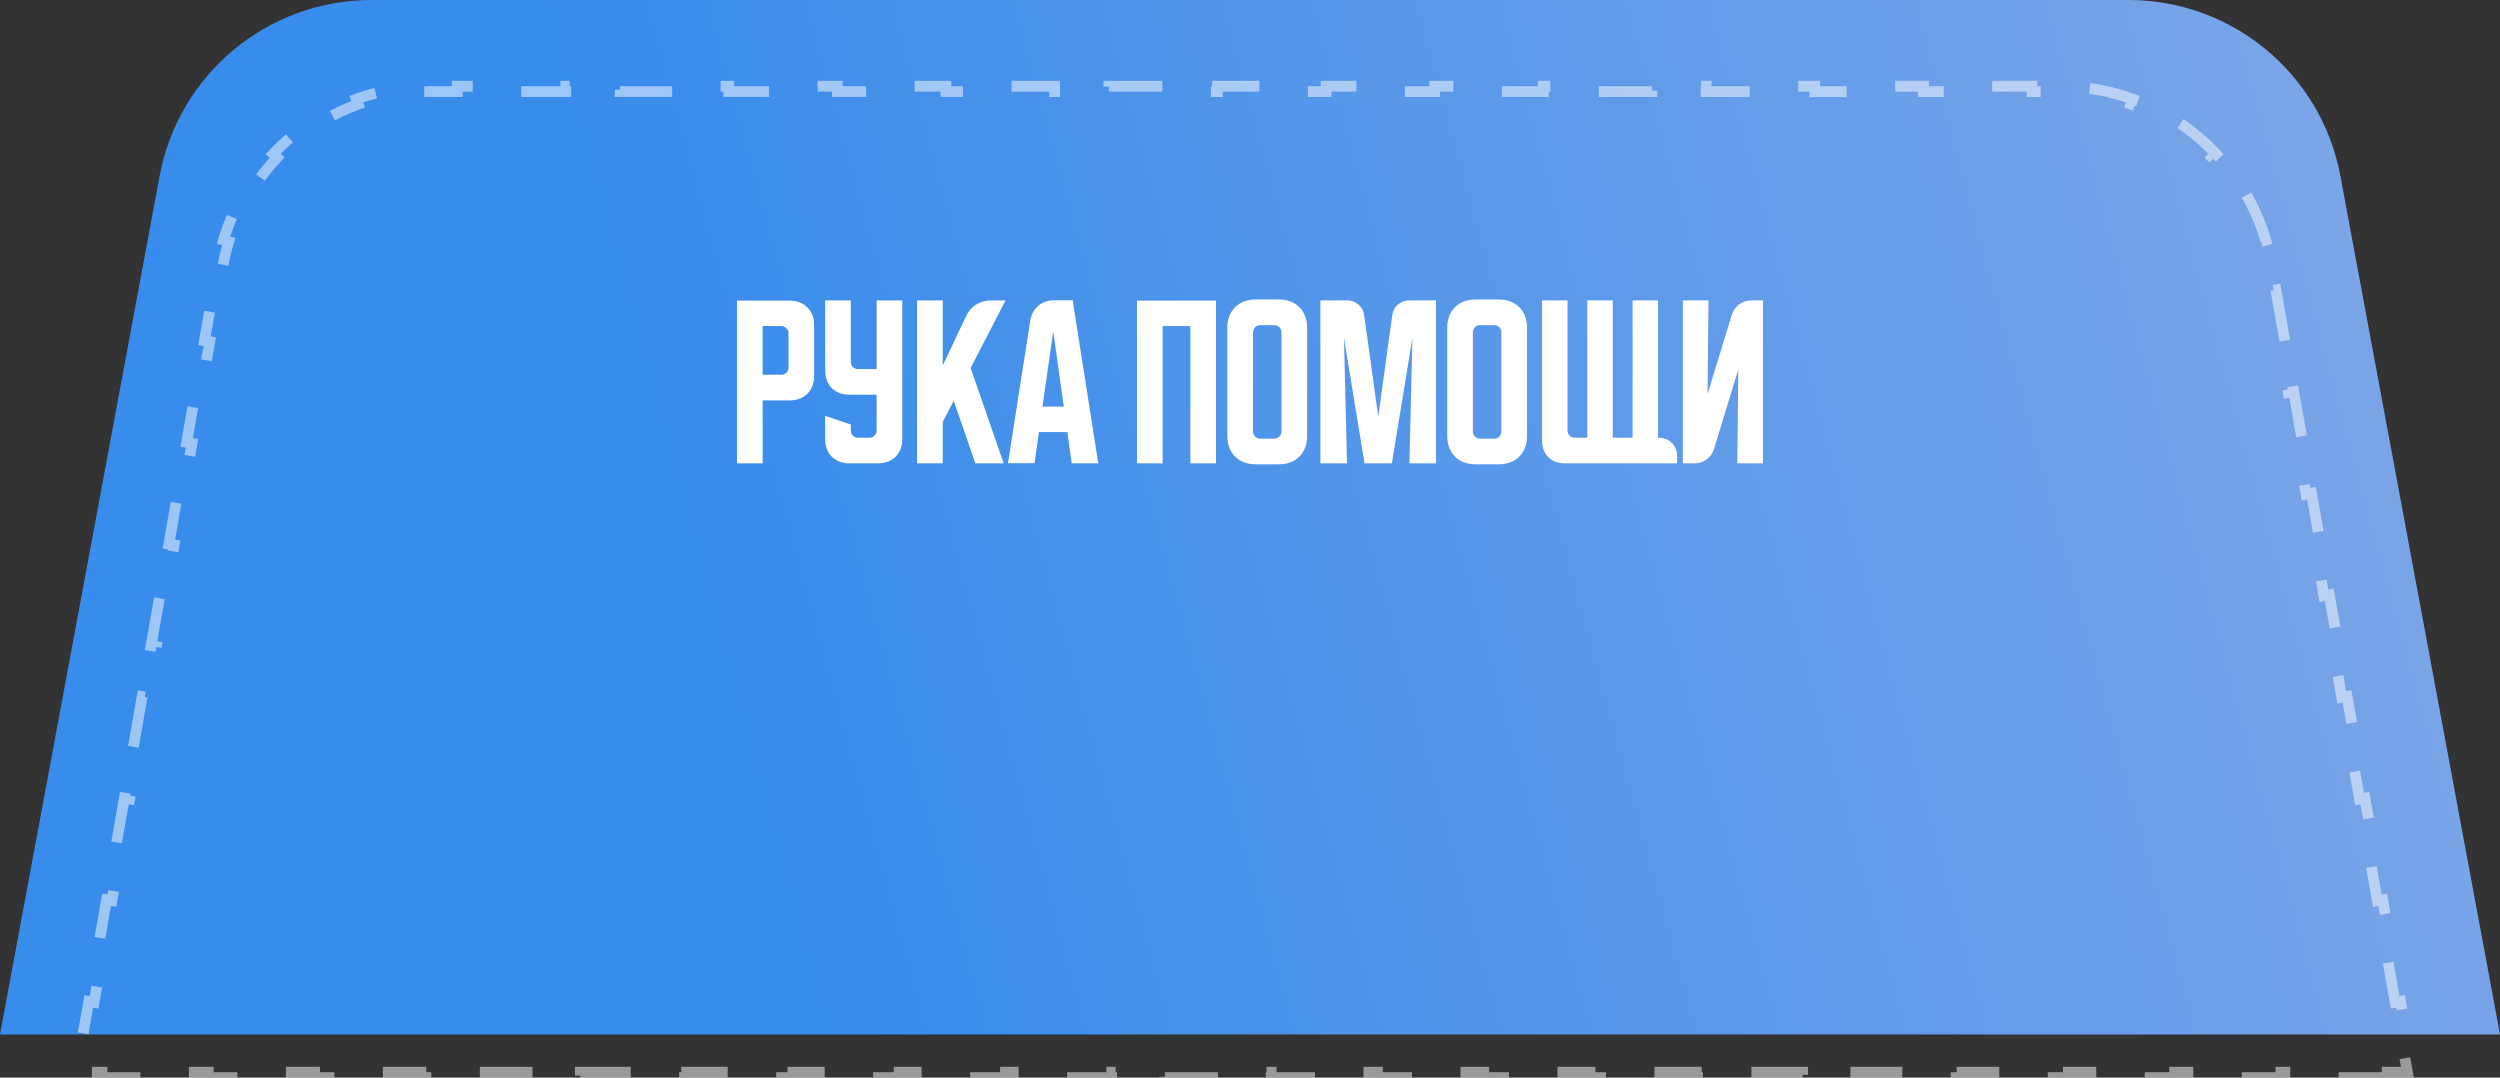
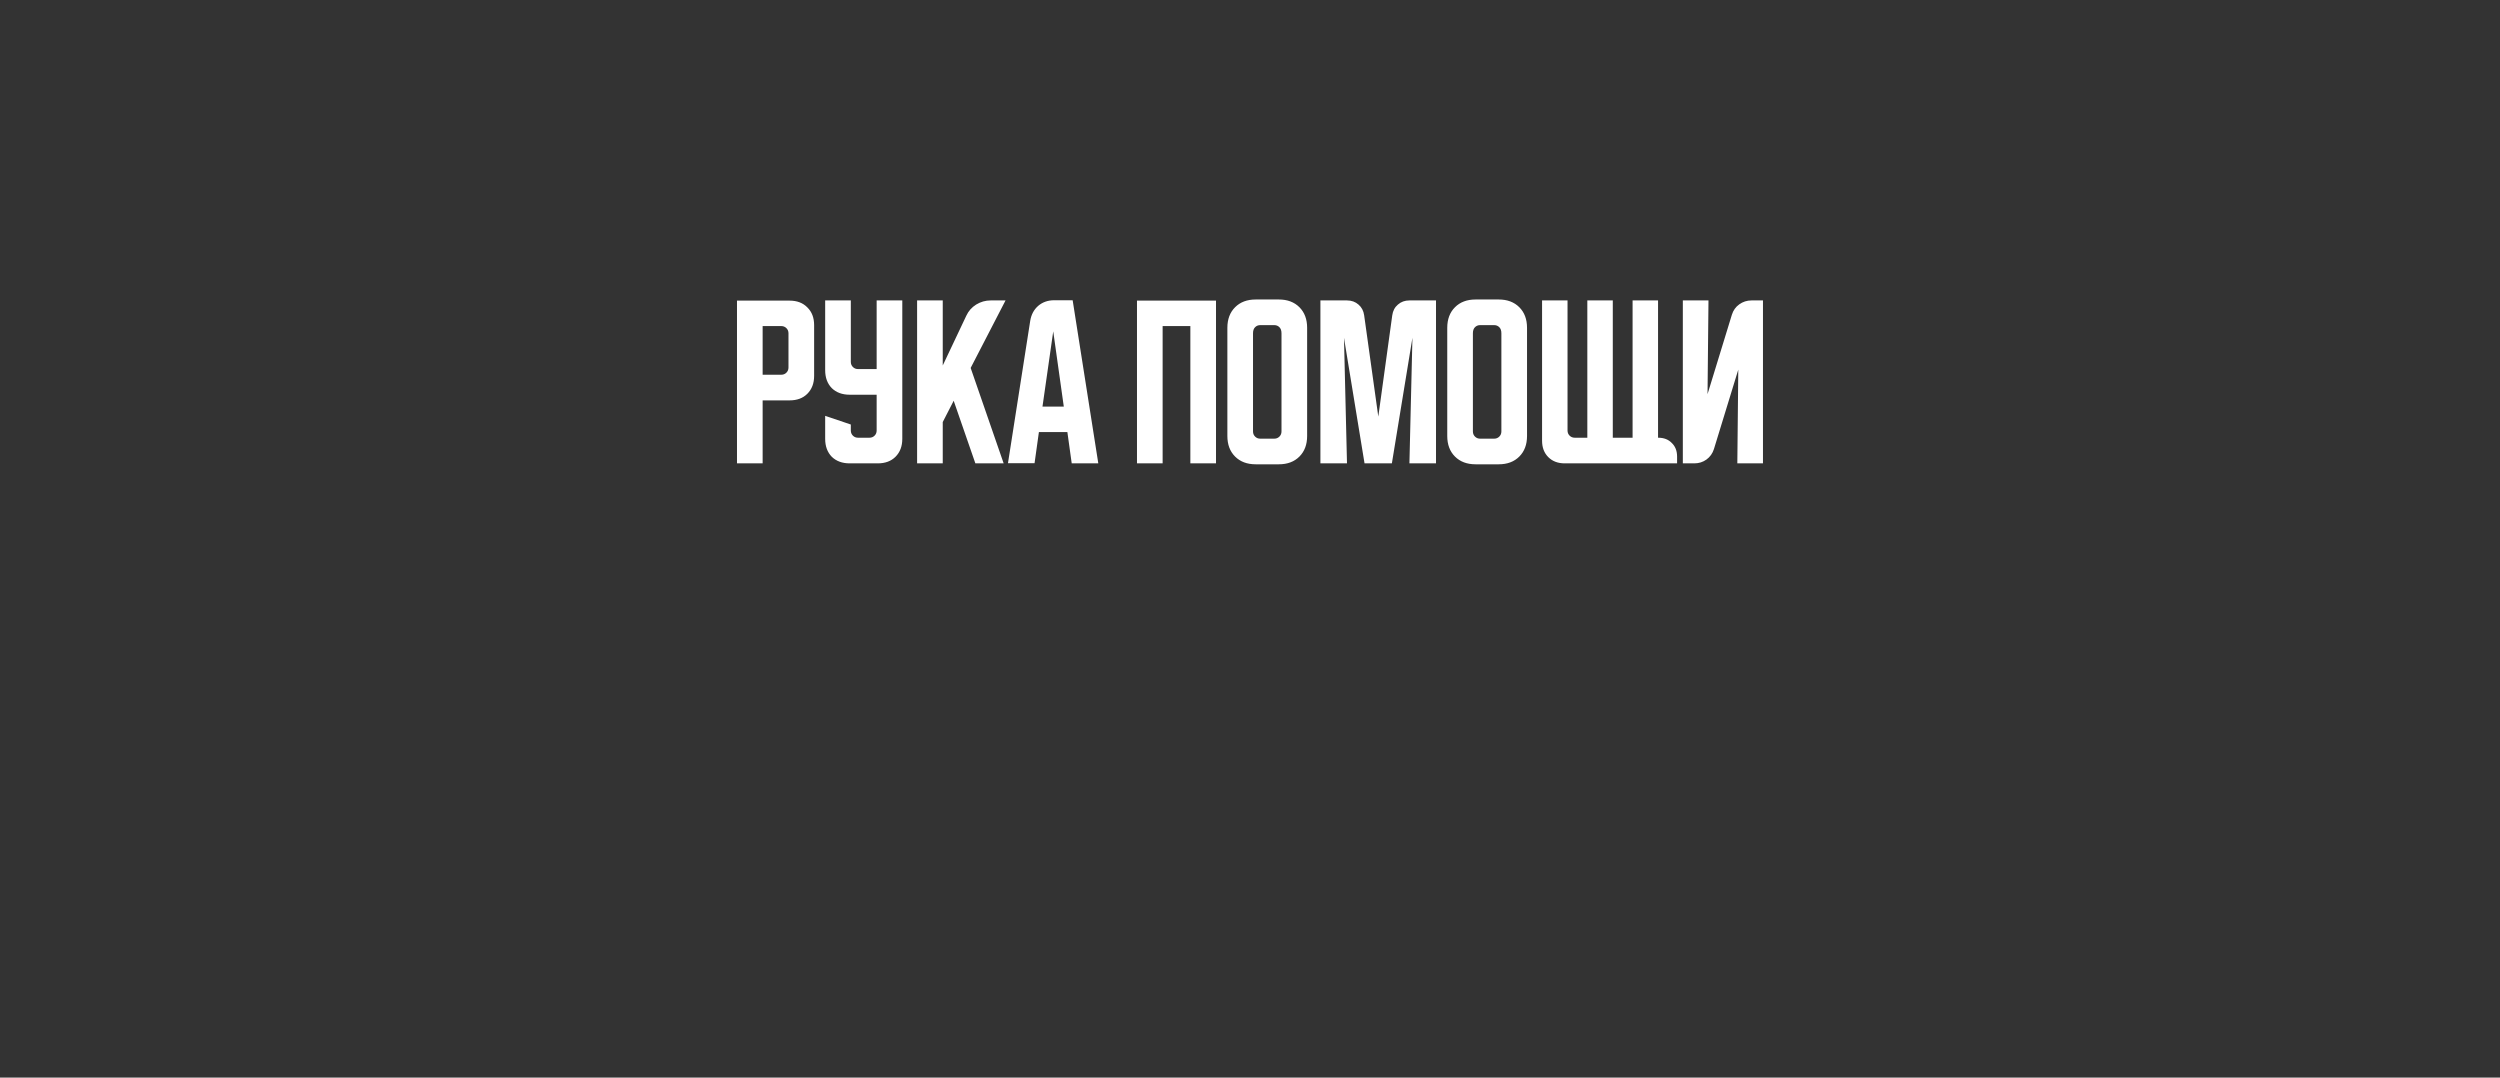
<svg xmlns="http://www.w3.org/2000/svg" width="232" height="100" viewBox="0 0 232 100" fill="none">
  <rect x="0" y="0" width="232" height="100" fill="#333333" stroke="none" />
-   <path d="M14.808 16.345C16.569 6.871 24.835 0 34.471 0H197.529C207.165 0 215.431 6.871 217.192 16.345L232 96H0L14.808 16.345Z" fill="url(#paint0_linear_50_80)" />
-   <path opacity="0.5" d="M221.534 99.5V100H216.602V99.5H211.671V100H206.739V99.5H201.807V100H196.875V99.5H191.943V100H187.011V99.5H182.08V100H177.148V99.5H172.216V100H167.284V99.5H162.352V100H157.42V99.5H152.489V100H147.557V99.5H142.625V100H137.693V99.5H132.761V100H127.83V99.5H122.898V100H117.966V99.5H113.034V100H108.102V99.5H103.17V100H98.239V99.5H93.307V100H88.375V99.5H83.443V100H78.511V99.5H73.579V100H68.648V99.5H63.716V100H58.784V99.5H53.852V100H48.92V99.5H43.989V100H39.057V99.5H34.125V100H29.193V99.5H24.261V100H19.329V99.5H14.398V100H9.466V99.5H7.595L7.905 97.728L7.413 97.642L8.238 92.927L8.731 93.013L9.557 88.297L9.064 88.211L9.89 83.495L10.382 83.582L11.208 78.866L10.716 78.78L11.541 74.064L12.034 74.15L12.859 69.435L12.367 69.349L13.192 64.633L13.685 64.719L14.511 60.004L14.018 59.917L14.844 55.202L15.336 55.288L16.162 50.573L15.669 50.486L16.495 45.771L16.988 45.857L17.813 41.141L17.321 41.055L18.146 36.34L18.639 36.426L19.465 31.71L18.972 31.624L19.798 26.908L20.29 26.995L20.703 24.637C20.835 23.883 21.009 23.145 21.223 22.426L20.744 22.284C21.193 20.773 21.813 19.343 22.579 18.014L23.012 18.264C23.774 16.943 24.683 15.725 25.717 14.628L25.353 14.285C26.42 13.154 27.614 12.15 28.912 11.295L29.187 11.713C30.445 10.884 31.803 10.198 33.235 9.676L33.064 9.206C34.505 8.68 36.021 8.317 37.586 8.134L37.644 8.631C38.389 8.544 39.145 8.5 39.911 8.5H42.431V8H47.47V8.5H52.509V8H57.548V8.5H62.588V8H67.627V8.5H72.666V8H77.705V8.5H82.745V8H87.784V8.5H92.823V8H97.862V8.5H102.902V8H107.941V8.5H112.98V8H118.02V8.5H123.059V8H128.098V8.5H133.137V8H138.177V8.5H143.216V8H148.255V8.5H153.295V8H158.334V8.5H163.373V8H168.412V8.5H173.452V8H178.491V8.5H183.53V8H188.57V8.5H191.089C191.855 8.5 192.611 8.544 193.356 8.631L193.414 8.134C194.979 8.317 196.495 8.68 197.936 9.206L197.765 9.676C199.197 10.198 200.554 10.884 201.813 11.713L202.088 11.295C203.386 12.15 204.58 13.154 205.647 14.285L205.283 14.628C206.317 15.725 207.226 16.943 207.988 18.264L208.421 18.014C209.187 19.343 209.807 20.773 210.256 22.284L209.777 22.426C209.991 23.145 210.165 23.883 210.297 24.637L210.71 26.995L211.202 26.908L212.028 31.624L211.535 31.71L212.361 36.426L212.854 36.34L213.679 41.055L213.187 41.141L214.012 45.857L214.505 45.771L215.331 50.486L214.838 50.573L215.664 55.288L216.156 55.202L216.982 59.917L216.489 60.004L217.315 64.719L217.808 64.633L218.633 69.349L218.141 69.435L218.966 74.15L219.459 74.064L220.285 78.78L219.792 78.866L220.618 83.582L221.11 83.496L221.936 88.211L221.443 88.297L222.269 93.013L222.762 92.927L223.587 97.642L223.095 97.728L223.405 99.5H221.534Z" stroke="white" stroke-dasharray="5 5" />
  <path d="M68.393 27.898H73.276C73.964 27.898 74.512 28.108 74.921 28.527C75.341 28.936 75.551 29.484 75.551 30.172V34.88C75.551 35.568 75.341 36.123 74.921 36.542C74.512 36.951 73.964 37.155 73.276 37.155H70.773V43H68.393V27.898ZM70.773 30.26V34.775H72.506C72.692 34.775 72.85 34.711 72.978 34.583C73.106 34.454 73.171 34.297 73.171 34.11V30.925C73.171 30.738 73.106 30.581 72.978 30.453C72.85 30.324 72.692 30.26 72.506 30.26H70.773ZM76.576 27.88H78.956V33.585C78.956 33.772 79.02 33.929 79.148 34.057C79.277 34.186 79.434 34.25 79.621 34.25H81.353V27.88H83.733V40.725C83.733 41.413 83.523 41.968 83.103 42.388C82.695 42.796 82.147 43 81.458 43H78.851C78.162 43 77.608 42.796 77.188 42.388C76.78 41.968 76.576 41.413 76.576 40.725V38.59L78.956 39.395V39.955C78.956 40.142 79.02 40.299 79.148 40.428C79.277 40.556 79.434 40.62 79.621 40.62H80.688C80.875 40.62 81.032 40.556 81.161 40.428C81.289 40.299 81.353 40.142 81.353 39.955V36.63H78.851C78.162 36.63 77.608 36.426 77.188 36.017C76.78 35.597 76.576 35.043 76.576 34.355V27.88ZM87.487 27.88V33.917L89.674 29.297C89.873 28.866 90.176 28.522 90.585 28.265C91.004 28.008 91.454 27.88 91.932 27.88H93.314L90.077 34.145L93.139 43H90.514L88.502 37.19L87.487 39.167V43H85.107V27.88H87.487ZM95.605 29.77C95.698 29.198 95.943 28.738 96.34 28.387C96.748 28.038 97.244 27.863 97.827 27.863H99.542L101.922 43H99.455L99.052 40.095H96.41L96.007 42.983H93.54L95.605 29.77ZM96.742 37.733H98.72L97.74 30.75L96.742 37.733ZM105.512 27.898H112.845V43H110.465V30.26H107.892V43H105.512V27.898ZM113.9 30.418C113.9 29.624 114.139 28.988 114.618 28.51C115.096 28.032 115.732 27.793 116.525 27.793H118.677C119.471 27.793 120.107 28.032 120.585 28.51C121.063 28.988 121.302 29.624 121.302 30.418V40.462C121.302 41.256 121.063 41.892 120.585 42.37C120.107 42.848 119.471 43.087 118.677 43.087H116.525C115.732 43.087 115.096 42.848 114.618 42.37C114.139 41.892 113.9 41.256 113.9 40.462V30.418ZM116.945 40.708H118.258C118.444 40.708 118.602 40.643 118.73 40.515C118.858 40.387 118.923 40.229 118.923 40.042V30.925C118.923 30.68 118.858 30.493 118.73 30.365C118.602 30.237 118.444 30.172 118.258 30.172H116.945C116.758 30.172 116.601 30.237 116.473 30.365C116.344 30.493 116.28 30.68 116.28 30.925V40.042C116.28 40.229 116.344 40.387 116.473 40.515C116.601 40.643 116.758 40.708 116.945 40.708ZM122.534 43V27.88H125.001C125.421 27.88 125.777 28.008 126.069 28.265C126.36 28.51 126.535 28.843 126.594 29.262L127.906 38.66L129.201 29.262C129.26 28.843 129.435 28.51 129.726 28.265C130.018 28.008 130.374 27.88 130.794 27.88H133.261V43H130.794L131.074 31.345L129.166 43H126.629L124.721 31.345L125.001 43H122.534ZM134.305 30.418C134.305 29.624 134.544 28.988 135.023 28.51C135.501 28.032 136.137 27.793 136.93 27.793H139.083C139.876 27.793 140.512 28.032 140.99 28.51C141.469 28.988 141.708 29.624 141.708 30.418V40.462C141.708 41.256 141.469 41.892 140.99 42.37C140.512 42.848 139.876 43.087 139.083 43.087H136.93C136.137 43.087 135.501 42.848 135.023 42.37C134.544 41.892 134.305 41.256 134.305 40.462V30.418ZM137.35 40.708H138.663C138.849 40.708 139.007 40.643 139.135 40.515C139.264 40.387 139.328 40.229 139.328 40.042V30.925C139.328 30.68 139.264 30.493 139.135 30.365C139.007 30.237 138.849 30.172 138.663 30.172H137.35C137.164 30.172 137.006 30.237 136.878 30.365C136.749 30.493 136.685 30.68 136.685 30.925V40.042C136.685 40.229 136.749 40.387 136.878 40.515C137.006 40.643 137.164 40.708 137.35 40.708ZM145.467 27.88V39.955C145.467 40.142 145.531 40.299 145.659 40.428C145.788 40.556 145.945 40.62 146.132 40.62H147.304V27.88H149.667V40.62H151.504V27.88H153.867V40.62H153.884C154.409 40.62 154.829 40.783 155.144 41.11C155.471 41.425 155.634 41.845 155.634 42.37V43H145.204C144.574 43 144.067 42.807 143.682 42.422C143.297 42.038 143.104 41.53 143.104 40.9V27.88H145.467ZM156.167 43V27.88H158.547L158.459 36.578L160.717 29.21C160.845 28.802 161.072 28.481 161.399 28.247C161.737 28.003 162.117 27.88 162.537 27.88H163.604V43H161.224L161.312 34.303L159.054 41.67C158.926 42.078 158.692 42.405 158.354 42.65C158.027 42.883 157.654 43 157.234 43H156.167Z" fill="white" />
  <defs>
    <linearGradient id="paint0_linear_50_80" x1="70.843" y1="69.867" x2="238.592" y2="24.227" gradientUnits="userSpaceOnUse">
      <stop stop-color="#388CEC" />
      <stop offset="1" stop-color="#82A8E7" />
    </linearGradient>
  </defs>
</svg>